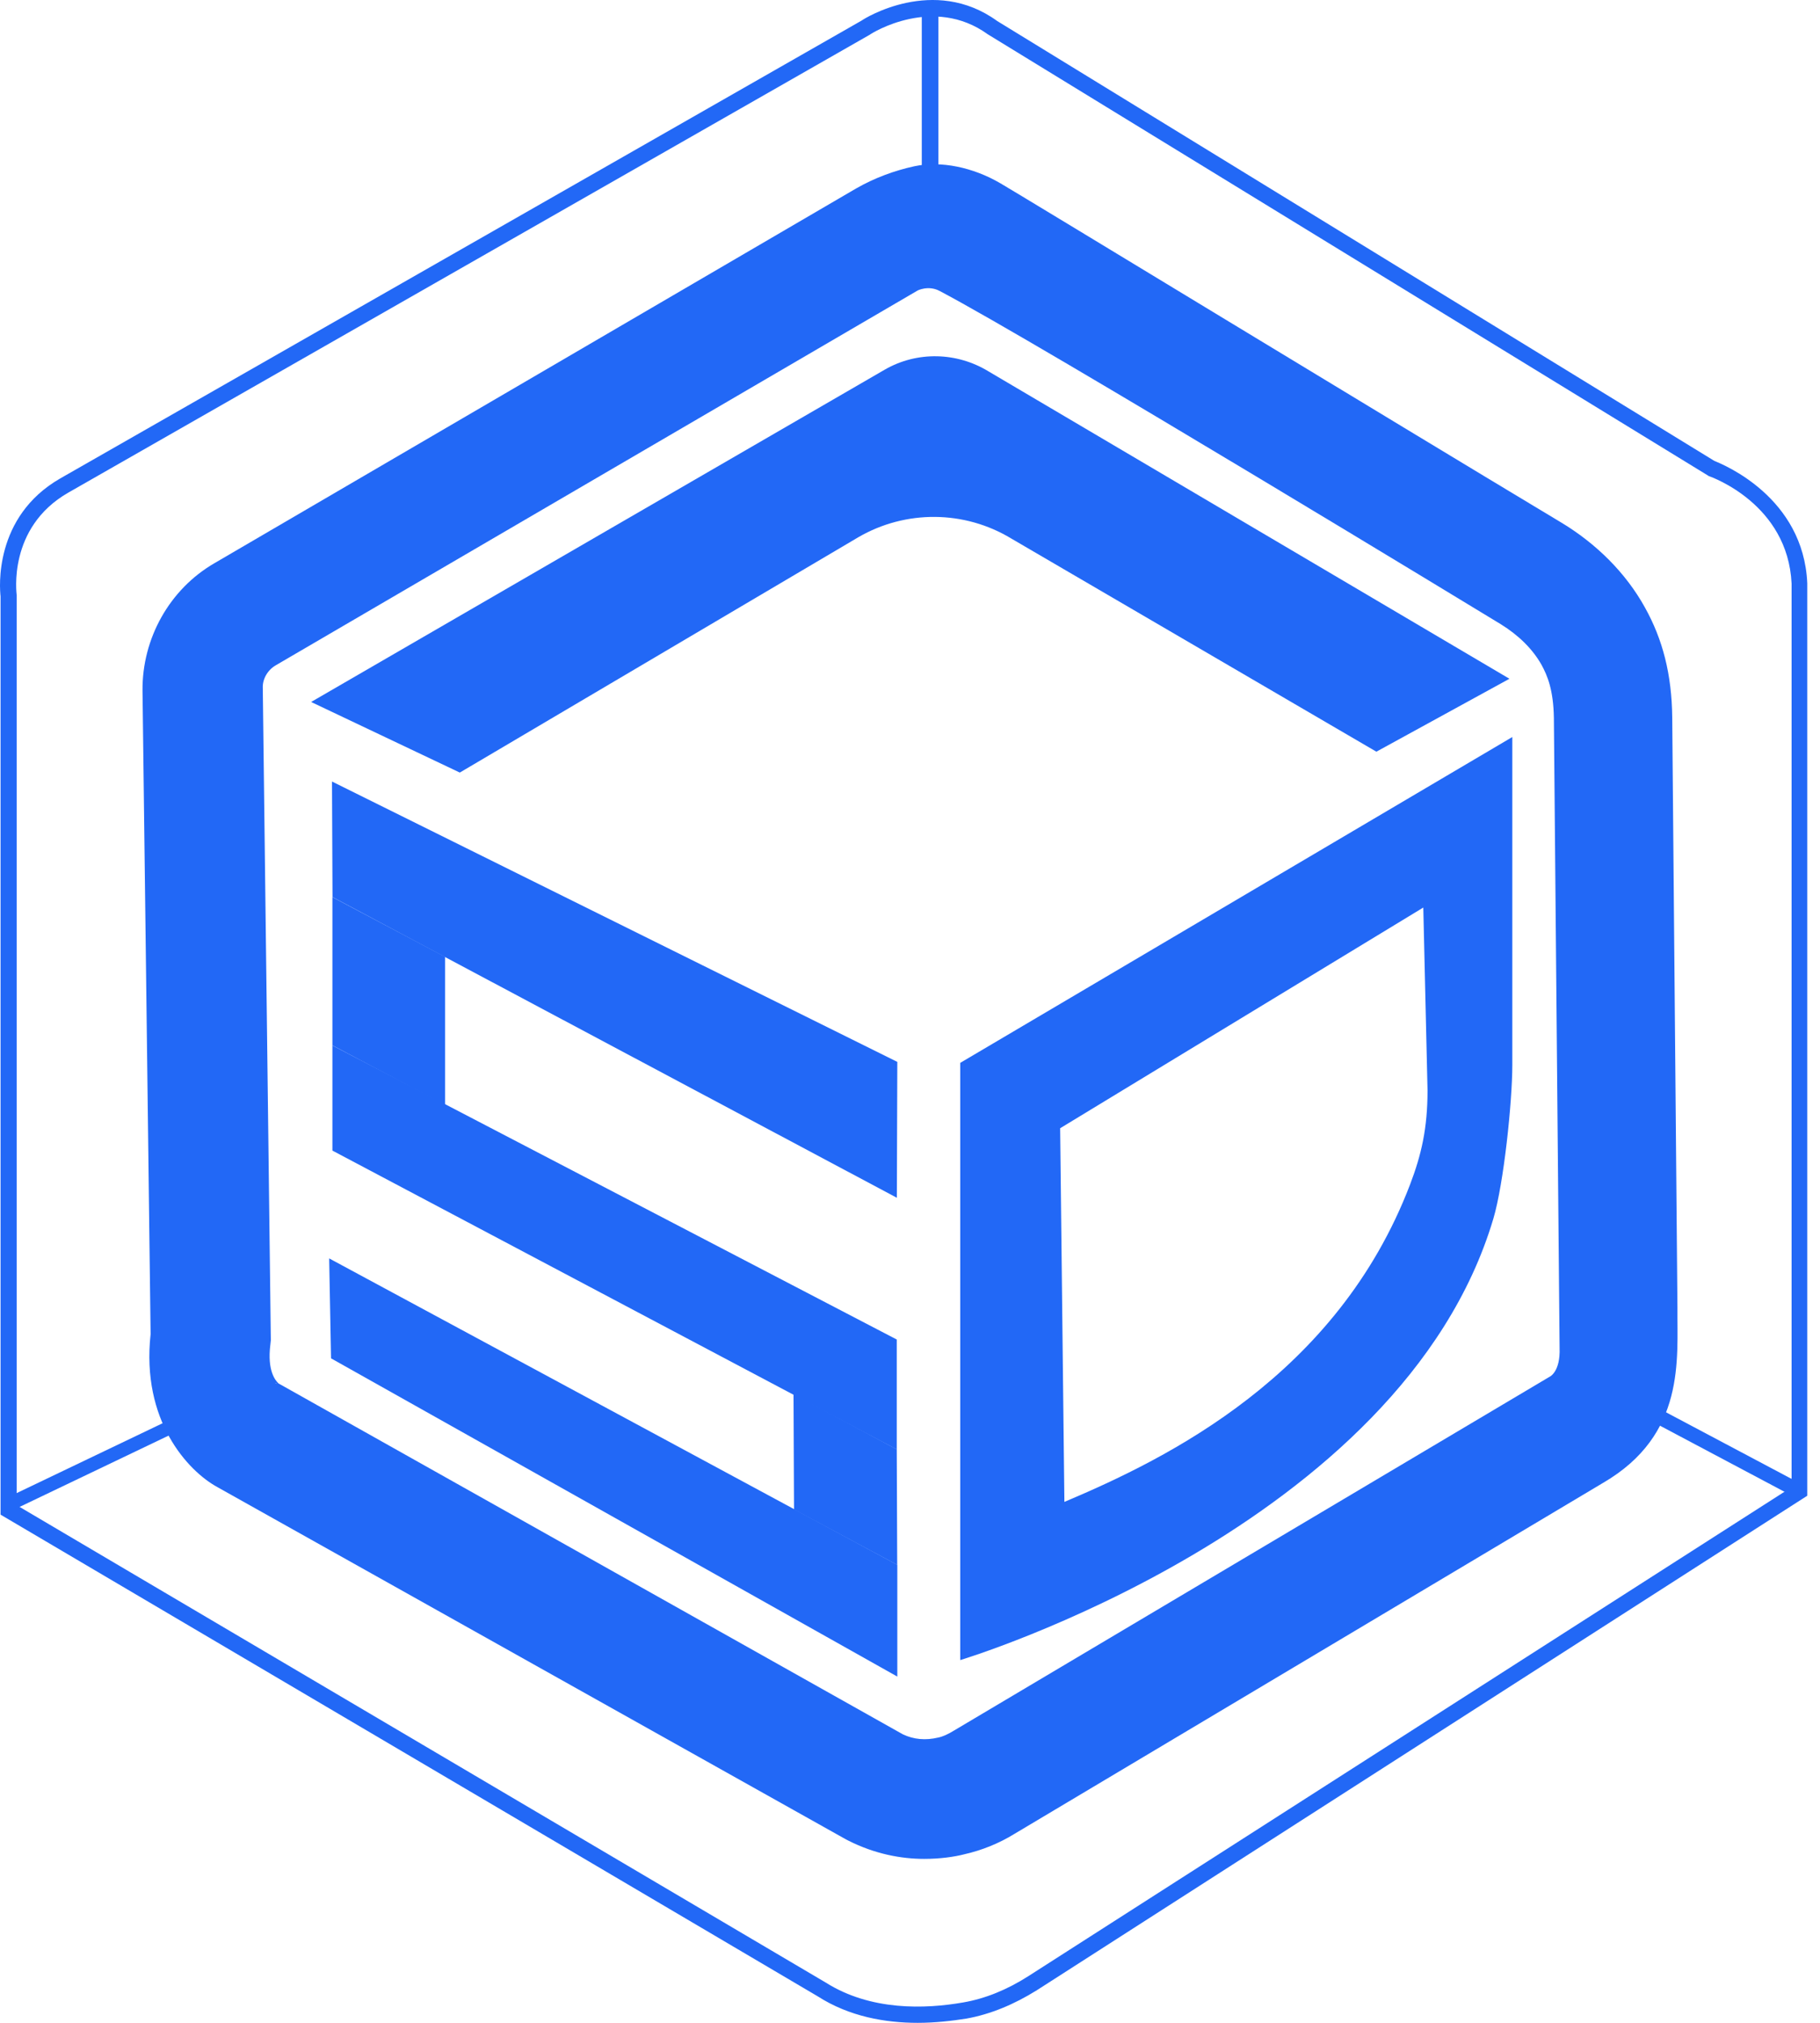
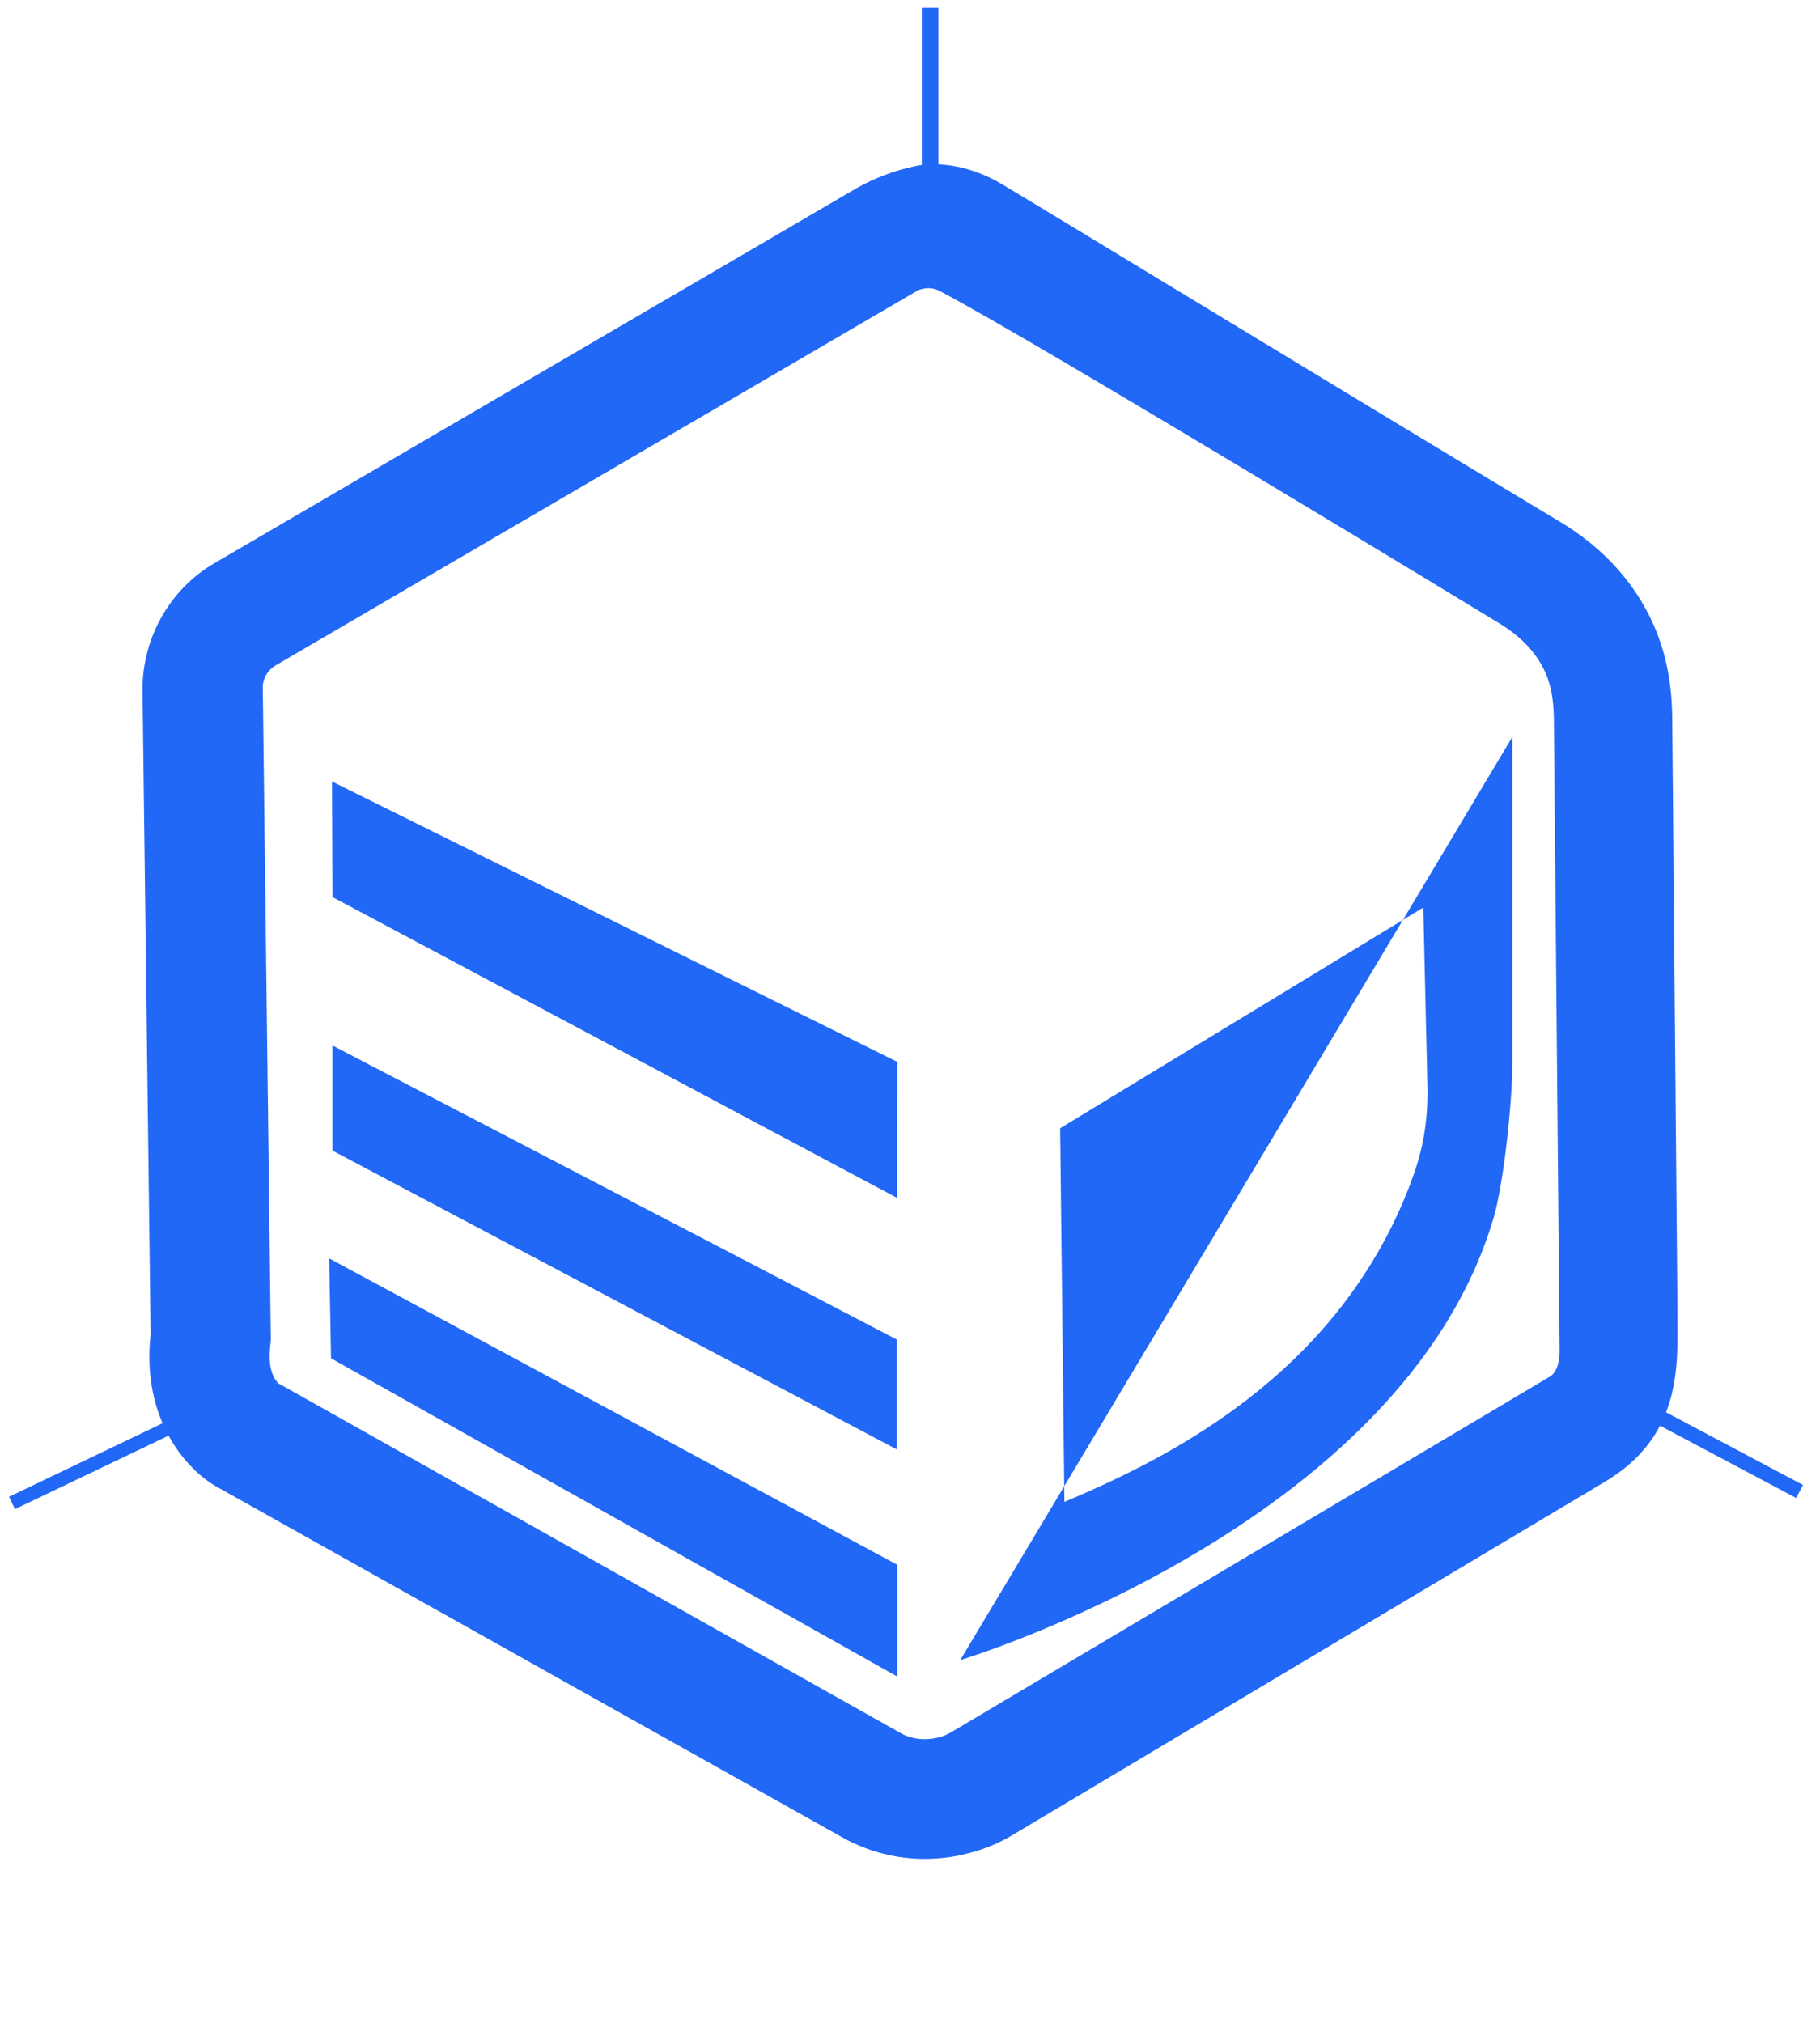
<svg xmlns="http://www.w3.org/2000/svg" width="36" height="40" viewBox="0 0 36 40" fill="none">
  <path d="M18.281 36.758C17.831 36.758 17.307 36.664 16.773 36.393L16.736 36.374L4.299 29.406C3.718 29.088 2.791 28.095 2.979 26.382L2.819 13.655C2.81 12.625 3.353 11.651 4.243 11.136L16.932 3.728C17.307 3.513 17.7 3.372 18.084 3.288C18.609 3.175 19.245 3.307 19.789 3.625C20.332 3.943 27.43 8.261 30.877 10.33C31.579 10.752 32.16 11.332 32.534 12.007C32.89 12.643 33.068 13.336 33.077 14.188L33.18 25.857C33.171 26.878 33.349 28.367 31.71 29.322L20.07 36.261C19.751 36.458 19.414 36.589 19.086 36.664C18.871 36.72 18.59 36.758 18.281 36.758ZM17.859 34.295C18.075 34.398 18.309 34.417 18.552 34.36C18.646 34.342 18.749 34.295 18.871 34.22L30.652 27.224C30.652 27.224 30.867 27.131 30.849 26.653L30.736 14.198C30.727 13.636 30.605 13.355 30.493 13.149C30.315 12.831 30.034 12.559 29.687 12.344C29.594 12.287 20.51 6.762 18.581 5.751C18.365 5.638 18.15 5.741 18.14 5.751L5.451 13.158C5.292 13.252 5.189 13.43 5.198 13.608L5.357 26.503L5.348 26.588C5.282 27.112 5.451 27.299 5.507 27.355L17.859 34.295ZM5.442 27.346L5.479 27.365C5.46 27.346 5.442 27.346 5.442 27.346Z" fill="#2268F6" />
-   <path d="M9.095 15.277L6.154 13.881L17.505 7.307C18.141 6.942 18.928 6.961 19.555 7.345L29.857 13.422L27.225 14.864L20.005 10.65C19.078 10.088 17.917 10.079 16.98 10.622L9.095 15.277Z" fill="#2268F6" />
-   <path d="M18.994 32.827V21.017L29.914 14.574V21.055C29.914 21.785 29.745 23.405 29.539 24.098C27.722 30.204 18.994 32.827 18.994 32.827ZM20.97 22.31L21.054 29.699C23.096 28.837 26.449 27.198 27.891 23.424C28.116 22.834 28.237 22.31 28.237 21.561L28.153 17.946L20.97 22.31Z" fill="#2268F6" />
-   <path d="M18.151 40C17.514 40 16.802 39.878 16.175 39.476L0.011 29.951V11.793C-0.007 11.634 -0.129 10.22 1.191 9.461L17.046 0.405C17.093 0.368 18.469 -0.494 19.724 0.415L33.912 9.115C34.099 9.19 35.673 9.836 35.748 11.531V29.577L20.511 39.354C20.061 39.635 19.593 39.831 19.116 39.916C18.825 39.962 18.497 40 18.151 40ZM0.33 29.764L16.334 39.204C17.224 39.766 18.301 39.728 19.05 39.597C19.49 39.522 19.921 39.344 20.333 39.082L35.438 29.408V11.54C35.364 9.967 33.856 9.433 33.8 9.414L33.772 9.396L19.537 0.677C18.46 -0.1 17.252 0.649 17.205 0.686L1.35 9.742C0.142 10.435 0.33 11.746 0.33 11.765V11.793V29.764Z" fill="#2268F6" />
+   <path d="M18.994 32.827L29.914 14.574V21.055C29.914 21.785 29.745 23.405 29.539 24.098C27.722 30.204 18.994 32.827 18.994 32.827ZM20.97 22.31L21.054 29.699C23.096 28.837 26.449 27.198 27.891 23.424C28.116 22.834 28.237 22.31 28.237 21.561L28.153 17.946L20.97 22.31Z" fill="#2268F6" />
  <path d="M18.561 0.154H18.233V3.291H18.561V0.154Z" fill="#2268F6" />
  <path d="M4.546 27.507L0.179 29.597L0.296 29.842L4.664 27.752L4.546 27.507Z" fill="#2268F6" />
  <path d="M32.115 27.482L31.979 27.738L35.528 29.621L35.664 29.364L32.115 27.482Z" fill="#2268F6" />
  <path d="M6.548 26.86L17.749 33.153V30.943L6.511 24.884L6.548 26.86Z" fill="#2268F6" />
  <path d="M17.749 20.998L6.567 15.454L6.577 17.739L17.74 23.685L17.749 20.998Z" fill="#2268F6" />
-   <path d="M15.696 27.564L15.706 29.849L17.747 30.944L17.738 28.659L15.696 27.564Z" fill="#2268F6" />
  <path d="M17.738 26.488L6.575 20.673V22.752L17.738 28.661V26.488Z" fill="#2268F6" />
-   <path d="M8.804 18.92L6.575 17.74V20.671L8.804 21.851V18.92Z" fill="#2268F6" />
</svg>